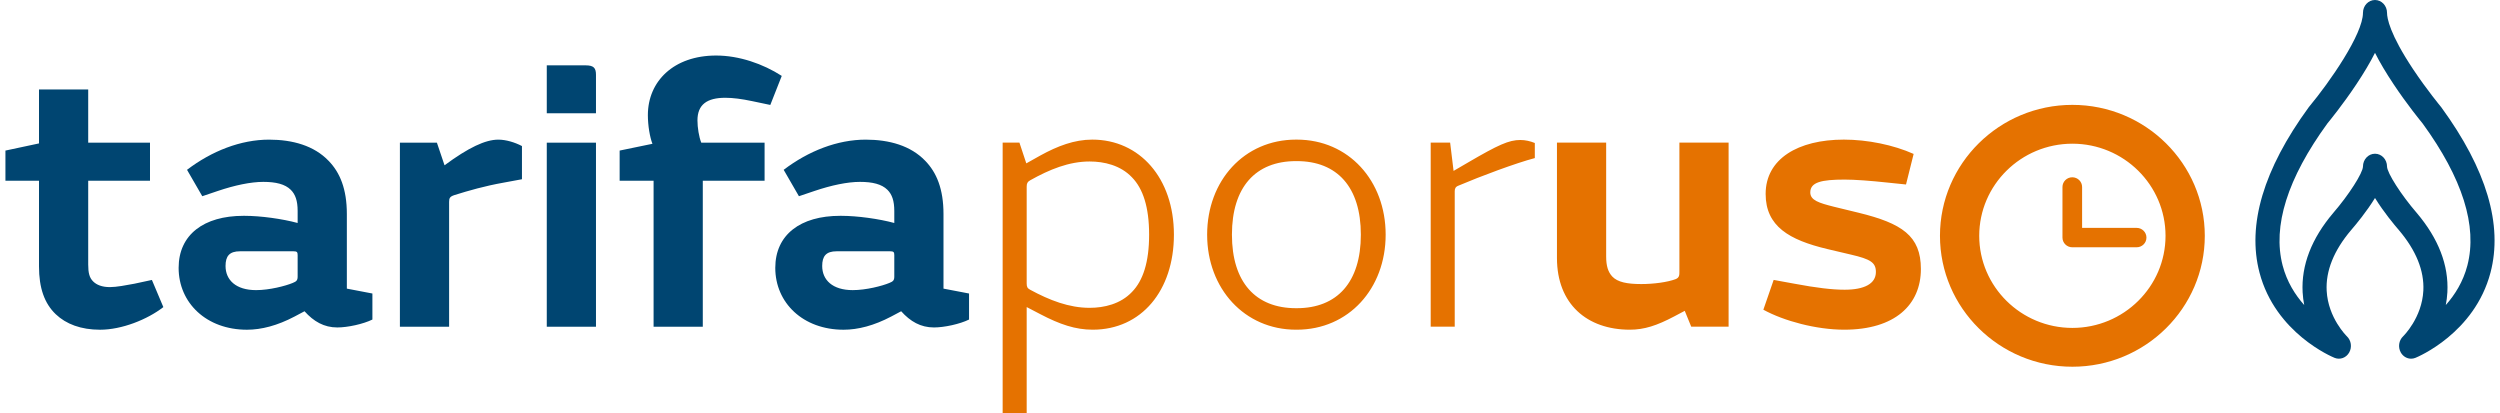
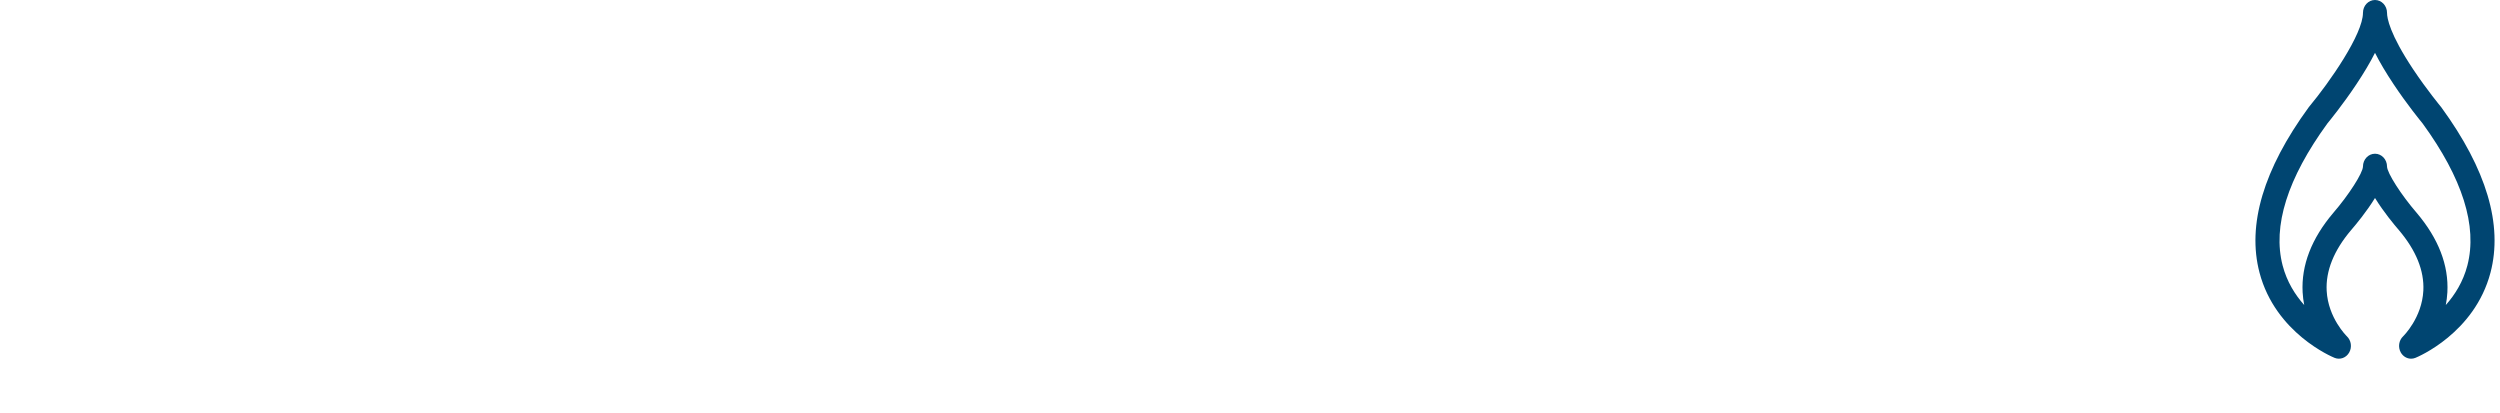
<svg xmlns="http://www.w3.org/2000/svg" width="230" height="38" viewBox="0 0 230 38" fill="none">
  <path fill-rule="evenodd" clip-rule="evenodd" d="M214.119 11.359C214.314 11.123 215.542 9.621 216.786 7.753C217.491 6.695 218.061 5.733 218.5 4.862C218.938 5.733 219.509 6.695 220.214 7.753C221.458 9.621 222.686 11.123 222.881 11.359C226.556 16.409 227.94 20.805 226.998 24.425C226.607 25.923 225.848 27.126 225.013 28.063C225.085 27.691 225.136 27.301 225.158 26.893C225.292 24.408 224.344 21.951 222.334 19.581C220.913 17.938 219.613 15.907 219.607 15.321C219.607 14.671 219.111 14.143 218.5 14.143C217.888 14.143 217.393 14.67 217.393 15.321C217.387 15.907 216.088 17.938 214.658 19.59C212.656 21.951 211.709 24.408 211.842 26.893C211.864 27.301 211.915 27.691 211.987 28.063C211.152 27.126 210.393 25.923 210.002 24.425C209.059 20.805 210.445 16.409 214.119 11.359ZM214.782 32.922C215.282 33.126 215.848 32.919 216.125 32.431C216.402 31.943 216.312 31.314 215.91 30.937C215.892 30.921 214.189 29.256 214.054 26.758C213.956 24.925 214.712 23.045 216.295 21.178C216.73 20.676 217.716 19.491 218.5 18.215C219.282 19.49 220.267 20.672 220.697 21.169C222.28 23.035 223.037 24.907 222.948 26.731C222.825 29.235 221.125 30.904 221.087 30.941C220.688 31.318 220.599 31.945 220.875 32.431C221.081 32.793 221.444 33 221.823 33C221.955 33 222.089 32.975 222.218 32.922C222.44 32.832 227.66 30.652 229.125 25.081C230.281 20.692 228.761 15.579 224.61 9.885C224.596 9.865 224.58 9.845 224.564 9.826C224.551 9.81 223.269 8.265 222.009 6.373C219.842 3.115 219.607 1.655 219.607 1.179C219.607 0.528 219.111 0 218.5 0C217.888 0 217.393 0.528 217.393 1.179C217.393 3.139 214.352 7.523 212.436 9.826C212.42 9.845 212.405 9.865 212.39 9.885C208.239 15.579 206.719 20.692 207.875 25.081C209.341 30.652 214.56 32.832 214.782 32.922Z" fill="#004571" />
-   <path fill-rule="evenodd" clip-rule="evenodd" d="M50.303 30.057H54.83V13.125H50.303V30.057ZM53.882 6.012H50.303V10.418H54.83V6.879C54.83 6.254 54.619 6.012 53.882 6.012ZM82.275 25.443C82.275 25.789 82.169 25.893 81.818 26.032C81.151 26.31 79.678 26.691 78.45 26.691C76.59 26.691 75.642 25.755 75.642 24.471C75.642 23.568 75.993 23.118 76.975 23.118H81.889C82.204 23.118 82.275 23.187 82.275 23.465V25.443ZM86.801 26.553V19.682C86.801 17.392 86.169 15.866 85.117 14.79C83.783 13.402 81.818 12.847 79.643 12.847C77.046 12.847 74.379 13.888 72.098 15.623L73.501 18.052L74.94 17.566C76.484 17.045 77.959 16.733 79.116 16.733C80.274 16.733 81.116 16.941 81.643 17.462C82.064 17.878 82.275 18.468 82.275 19.405V20.515C80.871 20.133 78.871 19.856 77.397 19.856H77.292C73.642 19.856 71.326 21.59 71.326 24.644C71.326 27.872 73.888 30.335 77.607 30.335C78.941 30.335 80.415 29.953 81.994 29.12L82.907 28.635C83.748 29.571 84.696 30.126 85.924 30.126C86.871 30.126 88.31 29.814 89.152 29.398V27.003L86.801 26.553ZM66.728 8.996C67.43 8.996 68.236 9.1 69.219 9.308L70.868 9.655L71.921 6.983C70.202 5.873 67.991 5.109 65.885 5.109C61.99 5.109 59.604 7.469 59.604 10.591C59.604 11.529 59.779 12.604 60.025 13.229L57.007 13.853V16.629H60.13V30.057H64.657V16.629H70.342V13.125H64.516C64.306 12.604 64.166 11.736 64.166 11.077C64.166 9.62 65.043 8.996 66.728 8.996ZM40.897 15.206L40.195 13.125H36.791V30.057H41.318V18.572C41.318 18.225 41.388 18.086 41.809 17.947C43.142 17.531 44.581 17.115 46.336 16.802L48.02 16.49V13.437C47.354 13.09 46.547 12.847 45.844 12.847C44.652 12.847 43.107 13.575 40.897 15.206ZM12.361 26.102C11.624 26.24 10.711 26.414 10.115 26.414C9.378 26.414 8.887 26.206 8.571 25.893C8.22 25.547 8.115 25.096 8.115 24.332V16.629H13.8V13.125H8.115V8.232H3.588V13.194L0.5 13.853V16.629H3.588V24.505C3.588 26.483 4.079 27.906 5.132 28.912C6.079 29.814 7.448 30.335 9.203 30.335C11.203 30.335 13.554 29.398 15.028 28.253L13.975 25.755L12.361 26.102ZM27.383 25.443C27.383 25.789 27.277 25.893 26.927 26.032C26.26 26.31 24.786 26.691 23.558 26.691C21.698 26.691 20.75 25.755 20.75 24.471C20.75 23.568 21.101 23.118 22.084 23.118H26.997C27.313 23.118 27.383 23.187 27.383 23.465V25.443ZM31.91 19.682C31.91 17.392 31.278 15.866 30.225 14.79C28.892 13.402 26.927 12.847 24.751 12.847C22.154 12.847 19.487 13.888 17.206 15.623L18.61 18.052L20.048 17.566C21.593 17.045 23.067 16.733 24.224 16.733C25.383 16.733 26.224 16.941 26.751 17.462C27.172 17.878 27.383 18.468 27.383 19.405V20.515C25.979 20.133 23.979 19.856 22.505 19.856H22.4C18.75 19.856 16.434 21.59 16.434 24.644C16.434 27.872 18.996 30.335 22.716 30.335C24.049 30.335 25.523 29.953 27.102 29.12L28.015 28.635C28.857 29.571 29.804 30.126 31.032 30.126C31.98 30.126 33.418 29.814 34.261 29.398V27.003L31.91 26.553V19.682Z" fill="#004571" />
-   <path fill-rule="evenodd" clip-rule="evenodd" d="M154.505 24.988C154.505 25.301 154.505 25.544 154.155 25.682C153.417 25.96 152.154 26.133 150.996 26.133C149.698 26.133 148.82 25.96 148.329 25.44C147.943 25.023 147.767 24.468 147.767 23.6V13.122H143.24V23.739C143.24 27.973 146.013 30.332 149.943 30.332C151.277 30.332 152.435 29.95 154.015 29.117L154.997 28.597L155.593 30.054H159.031V13.122H154.505V24.988ZM171.002 19.575L168.72 19.02C167.352 18.674 166.546 18.43 166.546 17.702C166.546 16.765 167.564 16.522 169.703 16.522C170.652 16.522 172.056 16.626 173.669 16.799L175.353 16.973L176.055 14.162C174.195 13.33 171.81 12.844 169.633 12.844C165.422 12.844 162.439 14.613 162.439 17.841C162.439 20.825 164.616 22.074 168.089 22.906L170.3 23.427C172.089 23.843 172.582 24.155 172.582 25.023C172.582 26.099 171.528 26.654 169.703 26.654C168.546 26.654 167.107 26.48 165.072 26.099L163.177 25.752L162.229 28.493C164.124 29.534 167.107 30.332 169.668 30.332C174.336 30.332 176.722 28.042 176.722 24.745C176.722 21.692 174.968 20.547 171.002 19.575ZM190.659 30.168C185.934 30.168 182.089 26.366 182.089 21.694C182.089 17.021 185.934 13.22 190.659 13.22C195.384 13.22 199.229 17.021 199.229 21.694C199.229 26.366 195.384 30.168 190.659 30.168ZM190.659 9.648C183.942 9.648 178.477 15.052 178.477 21.694C178.477 28.336 183.942 33.739 190.659 33.739C197.376 33.739 202.841 28.336 202.841 21.694C202.841 15.052 197.376 9.648 190.659 9.648ZM191.553 20.965V17.203C191.553 16.71 191.148 16.31 190.65 16.31C190.151 16.31 189.747 16.71 189.747 17.203V21.858C189.747 22.351 190.151 22.75 190.65 22.75H196.571C197.069 22.75 197.473 22.351 197.473 21.858C197.473 21.365 197.069 20.965 196.571 20.965H191.553ZM104.14 26.862C103.087 27.973 101.578 28.32 100.245 28.32C98.35 28.32 96.56 27.625 94.77 26.654C94.525 26.515 94.455 26.411 94.455 26.064V17.181C94.455 16.869 94.525 16.73 94.77 16.591C96.56 15.585 98.35 14.857 100.245 14.857C101.578 14.857 103.087 15.204 104.14 16.314C105.158 17.354 105.719 19.055 105.719 21.588C105.719 24.12 105.158 25.821 104.14 26.862ZM100.49 12.844C98.841 12.844 97.297 13.434 95.718 14.302L94.42 15.03L93.788 13.122H92.244V38H94.455V28.25L95.718 28.909C97.508 29.846 98.946 30.332 100.526 30.332C105.018 30.332 108 26.723 108 21.588C108 16.383 104.842 12.844 100.49 12.844ZM135.098 14.926L133.729 15.724L133.413 13.122H131.624V30.054H133.835V17.598C133.835 17.354 133.904 17.181 134.185 17.077C136.221 16.21 139.485 14.995 141.203 14.544V13.156C140.782 12.983 140.326 12.879 139.869 12.879C138.818 12.879 137.834 13.33 135.098 14.926ZM119.303 28.354H119.233C115.514 28.354 113.338 25.96 113.338 21.588C113.338 17.216 115.514 14.822 119.233 14.822H119.303C123.023 14.822 125.198 17.216 125.198 21.588C125.198 25.96 123.023 28.354 119.303 28.354ZM119.303 12.844H119.233C114.461 12.844 111.057 16.626 111.057 21.588C111.057 26.55 114.496 30.332 119.233 30.332H119.303C124.076 30.332 127.48 26.55 127.48 21.588C127.48 16.626 124.076 12.844 119.303 12.844Z" fill="#E57200" />
</svg>